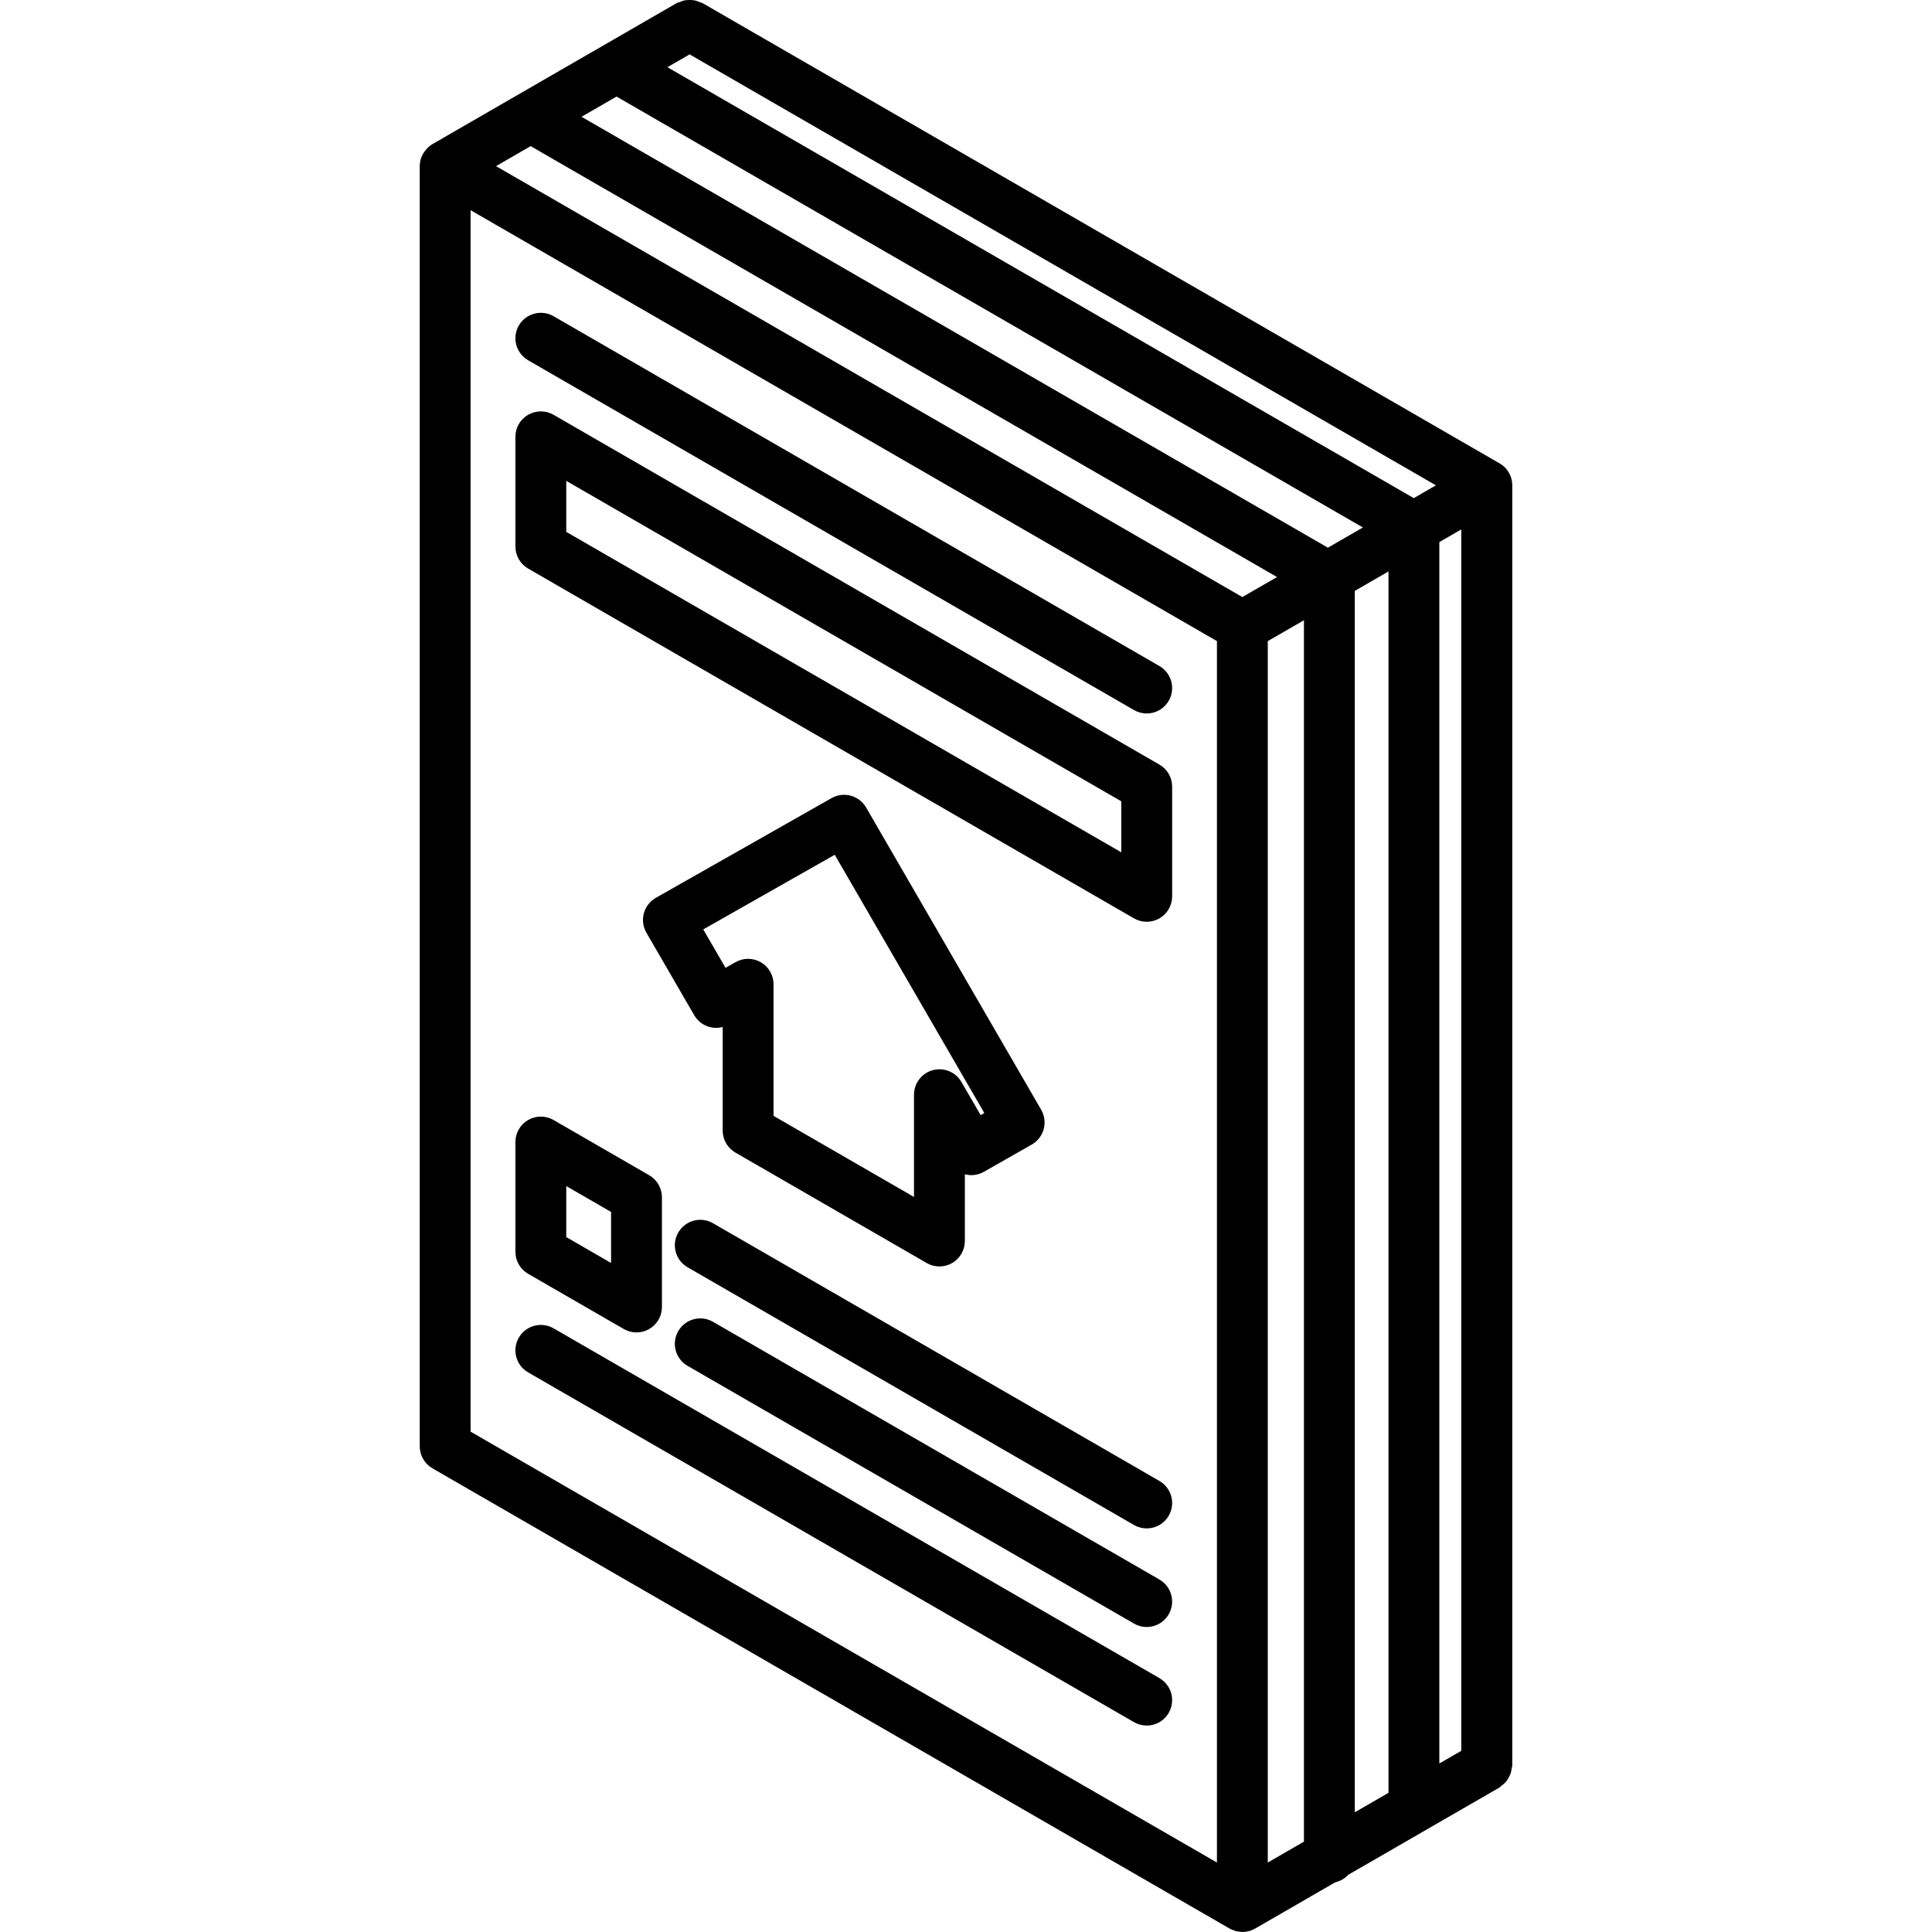
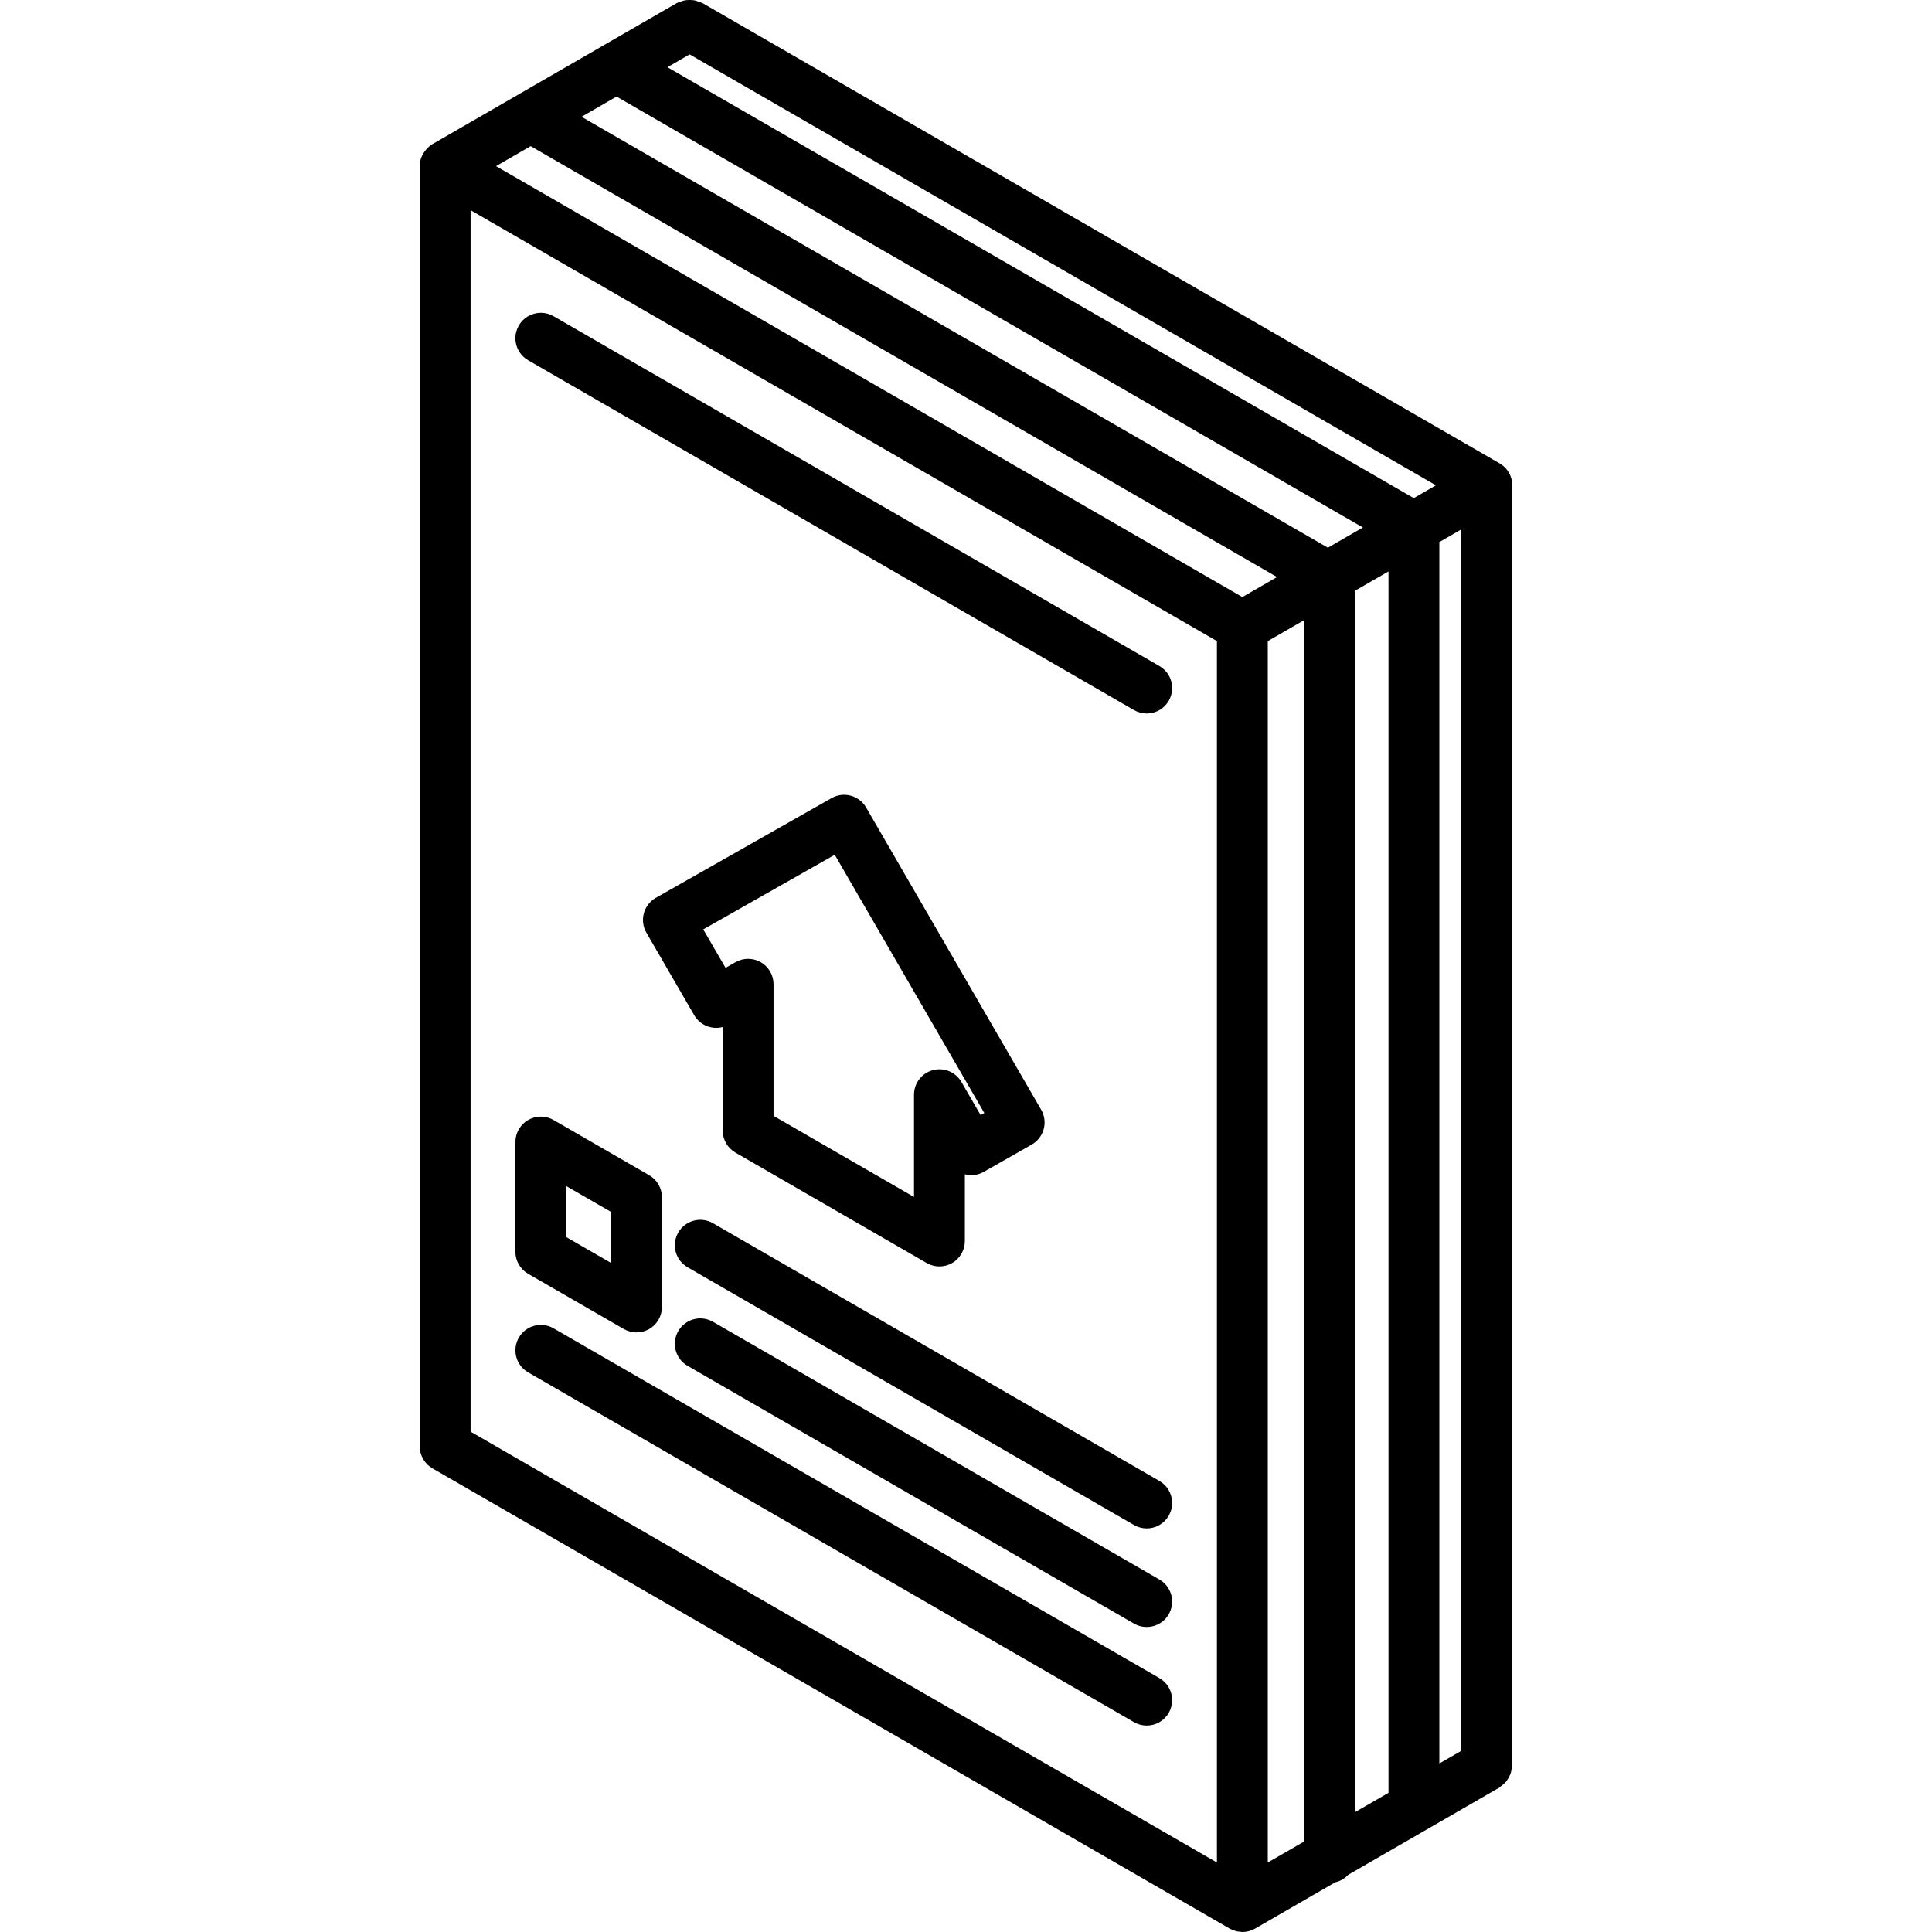
<svg xmlns="http://www.w3.org/2000/svg" version="1.1" id="Capa_1" x="0px" y="0px" viewBox="0 0 511.895 511.895" style="enable-background:new 0 0 511.895 511.895;" xml:space="preserve">
  <g>
    <g>
      <g>
-         <path d="M307.198,243.329c2.084-1.204,3.368-3.428,3.368-5.835v-29.073c0.001-2.407-1.284-4.632-3.368-5.836l-160.533-92.684     c-2.085-1.204-4.653-1.203-6.737,0s-3.368,3.428-3.368,5.835v29.072c-0.001,2.407,1.283,4.632,3.368,5.836l160.533,92.684     C302.545,244.533,305.114,244.533,307.198,243.329z M297.092,225.823l-147.059-84.902v-13.513l147.059,84.901V225.823z" />
        <path d="M139.928,95.454l160.533,92.684c2.085,1.205,4.654,1.206,6.74,0.002c2.086-1.204,3.37-3.429,3.369-5.837     c-0.001-2.408-1.286-4.633-3.372-5.835L146.665,83.783c-2.085-1.205-4.654-1.206-6.74-0.002s-3.37,3.429-3.369,5.837     C136.556,92.026,137.842,94.251,139.928,95.454z" />
        <path d="M136.559,331.665c-0.001,2.407,1.284,4.632,3.368,5.835l25.349,14.632c2.085,1.204,4.653,1.203,6.737,0     s3.368-3.428,3.368-5.835v-29.072c0.001-2.407-1.284-4.632-3.368-5.836l-25.349-14.638c-2.085-1.204-4.653-1.203-6.737,0     c-2.084,1.204-3.368,3.428-3.368,5.835V331.665z M150.033,314.257l11.875,6.855v13.52l-11.875-6.855V314.257z" />
        <path d="M307.198,392.388l-118.289-68.29c-3.223-1.858-7.341-0.753-9.201,2.469c-1.86,3.222-0.757,7.341,2.464,9.202     l118.289,68.29c2.085,1.205,4.654,1.206,6.74,0.002c2.086-1.204,3.37-3.429,3.369-5.837     C310.569,395.816,309.284,393.591,307.198,392.388z" />
        <path d="M300.461,430.178c3.223,1.858,7.341,0.753,9.201-2.469c1.86-3.222,0.757-7.341-2.464-9.202l-118.289-68.289     c-3.223-1.858-7.341-0.753-9.201,2.469c-1.86,3.222-0.757,7.341,2.464,9.202L300.461,430.178z" />
-         <path d="M307.197,444.625L307.197,444.625l-160.533-92.678c-3.223-1.858-7.341-0.753-9.201,2.469     c-1.86,3.222-0.757,7.341,2.464,9.202l160.533,92.678c2.085,1.205,4.654,1.206,6.74,0.002c2.086-1.204,3.37-3.429,3.369-5.837     C310.569,448.052,309.284,445.828,307.197,444.625z" />
+         <path d="M307.197,444.625L307.197,444.625l-160.533-92.678c-3.223-1.858-7.341-0.753-9.201,2.469     c-1.86,3.222-0.757,7.341,2.464,9.202l160.533,92.678c2.085,1.205,4.654,1.206,6.74,0.002c2.086-1.204,3.37-3.429,3.369-5.837     C310.569,448.052,309.284,445.828,307.197,444.625" />
        <path d="M194.849,305.382l50.691,29.27c2.085,1.204,4.653,1.203,6.737,0c2.084-1.204,3.368-3.428,3.368-5.835v-17.684     c1.703,0.456,3.517,0.219,5.046-0.658l12.678-7.217c1.558-0.891,2.696-2.365,3.164-4.097c0.468-1.732,0.227-3.579-0.671-5.133     l-46.381-80.079c-1.853-3.198-5.935-4.307-9.151-2.487l-46.559,26.421c-1.563,0.888-2.707,2.364-3.178,4.1     c-0.471,1.736-0.229,3.587,0.671,5.144l12.671,21.855c1.525,2.622,4.613,3.903,7.546,3.132v27.434     C191.48,301.953,192.764,304.178,194.849,305.382z M186.329,246.25l34.842-19.77l39.632,68.421l-0.974,0.559l-5.092-8.789     c-1.529-2.635-4.637-3.917-7.579-3.125c-2.942,0.792-4.987,3.46-4.987,6.507v27.092l-37.217-21.487v-34.875     c-0.001-2.4-1.277-4.618-3.352-5.824c-2.075-1.206-4.634-1.218-6.72-0.031l-2.645,1.507L186.329,246.25z" />
        <path d="M397.316,122.75l-0.115-0.047L186.092,0.796c-0.269-0.112-0.545-0.205-0.827-0.279c-0.409-0.186-0.836-0.33-1.274-0.429     c-0.847-0.118-1.706-0.118-2.553,0c-0.44,0.099-0.869,0.244-1.279,0.431c-0.279,0.073-0.552,0.165-0.817,0.276l-64.763,37.388     c-0.683,0.412-1.286,0.944-1.781,1.57c-0.127,0.154-0.243,0.303-0.357,0.467c-0.446,0.62-0.784,1.312-0.998,2.045l-0.008,0.065     c-0.146,0.551-0.221,1.119-0.224,1.689v339.191c-0.001,2.407,1.284,4.632,3.368,5.836l211.224,121.947l0.025,0.01     c0.375,0.198,0.768,0.36,1.174,0.484c0.153,0.053,0.294,0.141,0.45,0.183c0.381,0.084,0.769,0.134,1.159,0.151     c0.189,0.016,0.372,0.073,0.561,0.073l0.003,0l0.003,0c1.18,0.001,2.34-0.31,3.362-0.901l21.249-12.27     c1.311-0.293,2.501-0.98,3.41-1.969l7.722-4.458l32.382-18.691c0.204-0.159,0.398-0.33,0.581-0.512     c0.408-0.284,0.782-0.614,1.115-0.983c0.518-0.676,0.941-1.419,1.257-2.21c0.121-0.4,0.203-0.81,0.247-1.225     c0.082-0.297,0.143-0.599,0.183-0.905V128.586C400.685,126.178,399.401,123.953,397.316,122.75z M322.434,493.487     l-197.75-114.164V55.691l197.75,114.171V493.487z M329.171,158.194L131.423,44.02l9.179-5.299l197.754,114.171L329.171,158.194z      M345.487,487.956l-9.579,5.531V169.865l9.579-5.53L345.487,487.956z M351.834,145.113L154.077,30.941l9.28-5.357     l197.752,114.175L351.834,145.113z M367.888,475.024l-8.928,5.153V156.558l8.928-5.154V475.024z M374.587,131.981L176.834,17.804     l5.882-3.396l197.739,114.184L374.587,131.981z M387.178,463.89l-5.816,3.357V143.626l5.816-3.357V463.89z" />
      </g>
    </g>
  </g>
  <g>
</g>
  <g>
</g>
  <g>
</g>
  <g>
</g>
  <g>
</g>
  <g>
</g>
  <g>
</g>
  <g>
</g>
  <g>
</g>
  <g>
</g>
  <g>
</g>
  <g>
</g>
  <g>
</g>
  <g>
</g>
  <g>
</g>
</svg>